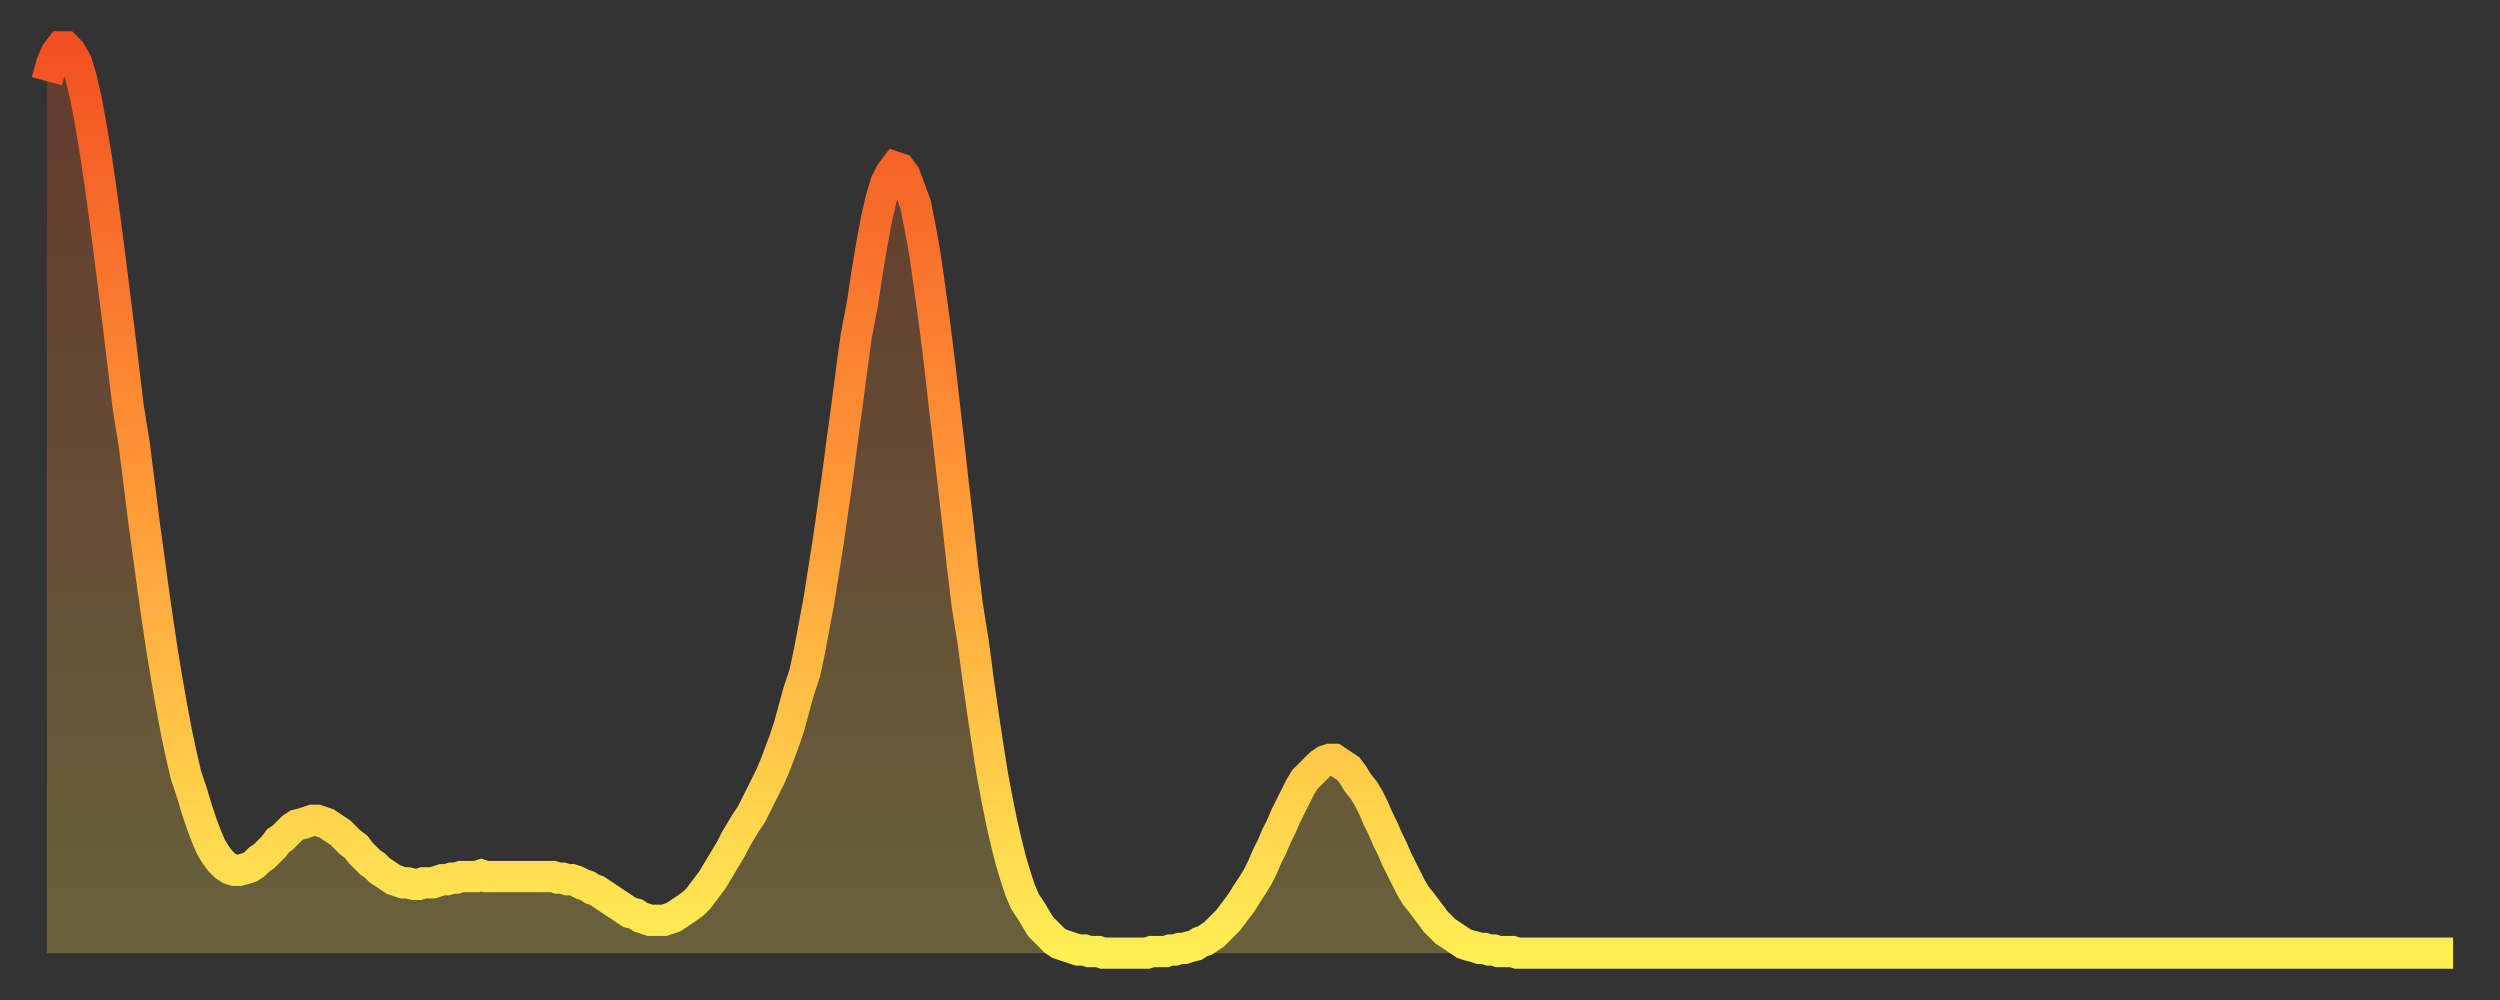
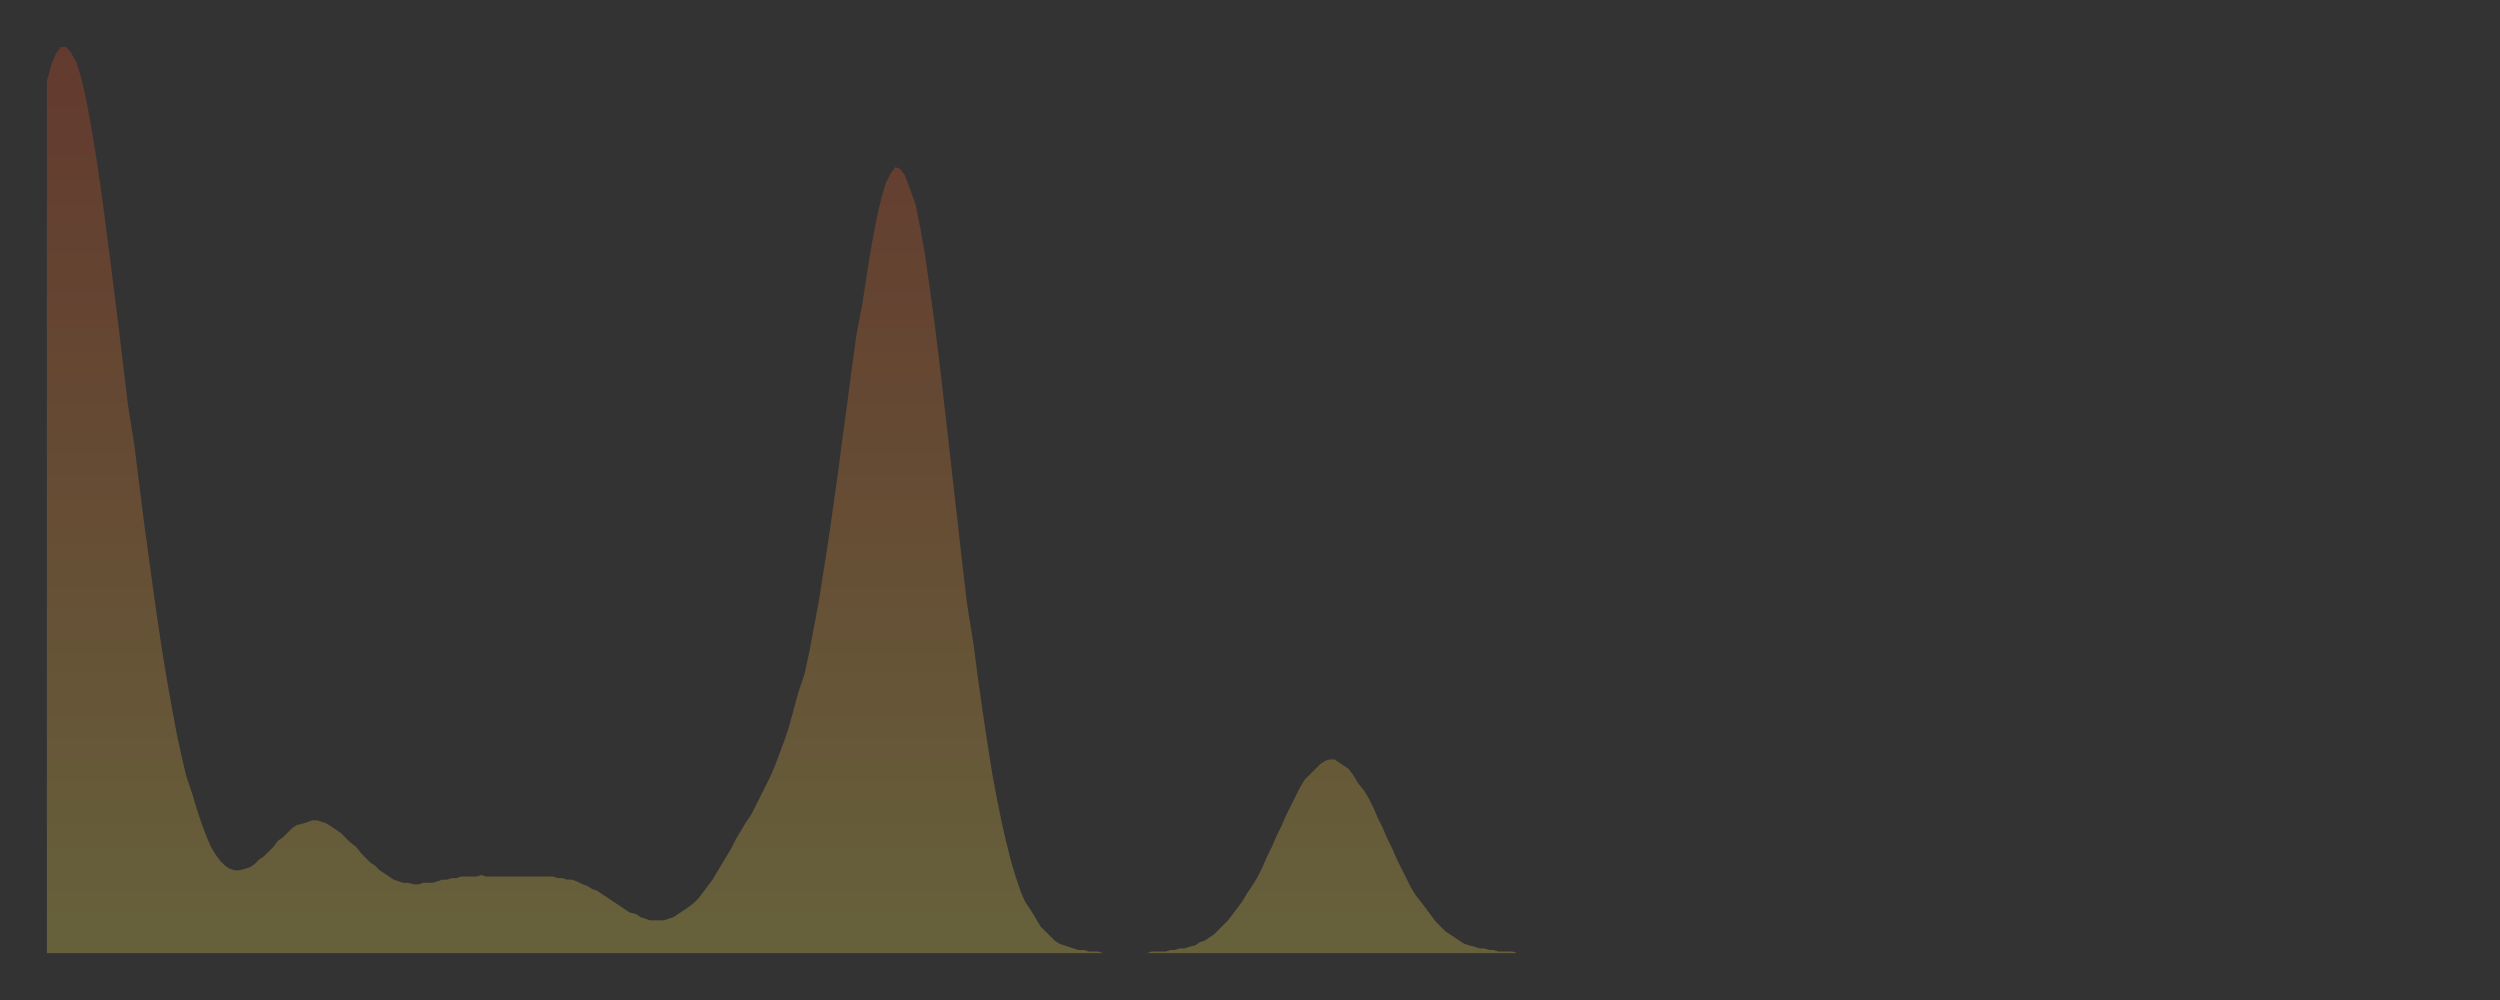
<svg xmlns="http://www.w3.org/2000/svg" baseProfile="full" height="64" version="1.1" width="160">
  <rect width="100%" height="100%" fill="#333333" stroke="none" />
  <defs>
    <linearGradient id="id12604" x1="0" x2="0" y1="0" y2="1">
      <stop offset="0%" stop-color="#f35022" />
      <stop offset="50%" stop-color="#ff9a38" />
      <stop offset="100%" stop-color="#ffee55" />
    </linearGradient>
  </defs>
  <g transform="translate(3,3)">
    <g>
-       <path d="M 0.0 2.2 0.3 1.1 0.6 0.4 0.9 0.0 1.2 0.0 1.5 0.3 1.9 1.0 2.2 2.0 2.5 3.3 2.8 4.9 3.1 6.7 3.4 8.7 3.7 10.9 4.0 13.2 4.3 15.6 4.6 18.0 4.9 20.5 5.2 23.0 5.6 25.5 5.9 27.9 6.2 30.3 6.5 32.5 6.8 34.7 7.1 36.8 7.4 38.8 7.7 40.6 8.0 42.3 8.3 43.9 8.6 45.3 8.9 46.6 9.3 47.8 9.6 48.8 9.9 49.7 10.2 50.5 10.5 51.2 10.8 51.7 11.1 52.1 11.4 52.4 11.7 52.6 12.0 52.7 12.3 52.7 12.7 52.6 13.0 52.5 13.3 52.3 13.6 52.0 13.9 51.8 14.2 51.5 14.5 51.2 14.8 50.8 15.1 50.6 15.4 50.3 15.7 50.0 16.0 49.8 16.4 49.7 16.7 49.6 17.0 49.5 17.3 49.5 17.6 49.6 17.9 49.7 18.2 49.9 18.5 50.1 18.8 50.3 19.1 50.6 19.4 50.9 19.8 51.2 20.1 51.6 20.4 51.9 20.7 52.2 21.0 52.4 21.3 52.7 21.6 52.9 21.9 53.1 22.2 53.3 22.5 53.4 22.8 53.5 23.1 53.5 23.5 53.6 23.8 53.6 24.1 53.5 24.4 53.5 24.7 53.5 25.0 53.4 25.3 53.3 25.6 53.3 25.9 53.2 26.2 53.2 26.5 53.1 26.8 53.1 27.2 53.1 27.5 53.1 27.8 53.0 28.1 53.1 28.4 53.1 28.7 53.1 29.0 53.1 29.3 53.1 29.6 53.1 29.9 53.1 30.2 53.1 30.6 53.1 30.9 53.1 31.2 53.1 31.5 53.1 31.8 53.1 32.1 53.1 32.4 53.1 32.7 53.2 33.0 53.2 33.3 53.3 33.6 53.3 33.9 53.4 34.3 53.6 34.6 53.7 34.9 53.9 35.2 54.0 35.5 54.2 35.8 54.4 36.1 54.6 36.4 54.8 36.7 55.0 37.0 55.2 37.3 55.4 37.7 55.5 38.0 55.7 38.3 55.8 38.6 55.9 38.9 55.9 39.2 55.9 39.5 55.9 39.8 55.8 40.1 55.7 40.4 55.5 40.7 55.3 41.0 55.1 41.4 54.8 41.7 54.5 42.0 54.1 42.3 53.7 42.6 53.3 42.9 52.8 43.2 52.3 43.5 51.8 43.8 51.3 44.1 50.7 44.4 50.2 44.7 49.7 45.1 49.1 45.4 48.5 45.7 47.9 46.0 47.3 46.3 46.7 46.6 46.0 46.9 45.2 47.2 44.4 47.5 43.5 47.8 42.4 48.1 41.3 48.5 40.1 48.8 38.7 49.1 37.1 49.4 35.5 49.7 33.6 50.0 31.7 50.3 29.6 50.6 27.5 50.9 25.2 51.2 23.0 51.5 20.7 51.8 18.5 52.2 16.4 52.5 14.4 52.8 12.6 53.1 11.0 53.4 9.7 53.7 8.7 54.0 8.1 54.3 7.7 54.6 7.8 54.9 8.2 55.2 9.0 55.6 10.1 55.9 11.6 56.2 13.3 56.5 15.4 56.8 17.6 57.1 20.0 57.4 22.6 57.7 25.2 58.0 27.9 58.3 30.5 58.6 33.2 58.9 35.7 59.3 38.2 59.6 40.5 59.9 42.6 60.2 44.6 60.5 46.5 60.8 48.1 61.1 49.6 61.4 50.9 61.7 52.1 62.0 53.1 62.3 54.0 62.6 54.7 63.0 55.3 63.3 55.8 63.6 56.3 63.9 56.6 64.2 56.9 64.5 57.2 64.8 57.4 65.1 57.5 65.4 57.6 65.7 57.7 66.0 57.8 66.4 57.8 66.7 57.9 67.0 57.9 67.3 57.9 67.6 58.0 67.9 58.0 68.2 58.0 68.5 58.0 68.8 58.0 69.1 58.0 69.4 58.0 69.7 58.0 70.1 58.0 70.4 58.0 70.7 57.9 71.0 57.9 71.3 57.9 71.6 57.9 71.9 57.8 72.2 57.8 72.5 57.7 72.8 57.7 73.1 57.6 73.5 57.5 73.8 57.3 74.1 57.2 74.4 57.0 74.7 56.8 75.0 56.5 75.3 56.2 75.6 55.9 75.9 55.5 76.2 55.1 76.5 54.7 76.8 54.2 77.2 53.6 77.5 53.1 77.8 52.5 78.1 51.8 78.4 51.2 78.7 50.5 79.0 49.9 79.3 49.2 79.6 48.6 79.9 48.0 80.2 47.4 80.5 46.9 80.9 46.5 81.2 46.2 81.5 45.9 81.8 45.7 82.1 45.6 82.4 45.6 82.7 45.8 83.0 46.0 83.3 46.2 83.6 46.6 83.9 47.1 84.3 47.6 84.6 48.1 84.9 48.7 85.2 49.4 85.5 50.0 85.8 50.7 86.1 51.3 86.4 52.0 86.7 52.6 87.0 53.2 87.3 53.8 87.6 54.3 88.0 54.8 88.3 55.2 88.6 55.6 88.9 56.0 89.2 56.3 89.5 56.6 89.8 56.8 90.1 57.0 90.4 57.2 90.7 57.4 91.0 57.5 91.4 57.6 91.7 57.7 92.0 57.7 92.3 57.8 92.6 57.8 92.9 57.9 93.2 57.9 93.5 57.9 93.8 57.9 94.1 58.0 94.4 58.0 94.7 58.0 95.1 58.0 95.4 58.0 95.7 58.0 96.0 58.0 96.3 58.0 96.6 58.0 96.9 58.0 97.2 58.0 97.5 58.0 97.8 58.0 98.1 58.0 98.4 58.0 98.8 58.0 99.1 58.0 99.4 58.0 99.7 58.0 100.0 58.0 100.3 58.0 100.6 58.0 100.9 58.0 101.2 58.0 101.5 58.0 101.8 58.0 102.2 58.0 102.5 58.0 102.8 58.0 103.1 58.0 103.4 58.0 103.7 58.0 104.0 58.0 104.3 58.0 104.6 58.0 104.9 58.0 105.2 58.0 105.5 58.0 105.9 58.0 106.2 58.0 106.5 58.0 106.8 58.0 107.1 58.0 107.4 58.0 107.7 58.0 108.0 58.0 108.3 58.0 108.6 58.0 108.9 58.0 109.3 58.0 109.6 58.0 109.9 58.0 110.2 58.0 110.5 58.0 110.8 58.0 111.1 58.0 111.4 58.0 111.7 58.0 112.0 58.0 112.3 58.0 112.6 58.0 113.0 58.0 113.3 58.0 113.6 58.0 113.9 58.0 114.2 58.0 114.5 58.0 114.8 58.0 115.1 58.0 115.4 58.0 115.7 58.0 116.0 58.0 116.3 58.0 116.7 58.0 117.0 58.0 117.3 58.0 117.6 58.0 117.9 58.0 118.2 58.0 118.5 58.0 118.8 58.0 119.1 58.0 119.4 58.0 119.7 58.0 120.1 58.0 120.4 58.0 120.7 58.0 121.0 58.0 121.3 58.0 121.6 58.0 121.9 58.0 122.2 58.0 122.5 58.0 122.8 58.0 123.1 58.0 123.4 58.0 123.8 58.0 124.1 58.0 124.4 58.0 124.7 58.0 125.0 58.0 125.3 58.0 125.6 58.0 125.9 58.0 126.2 58.0 126.5 58.0 126.8 58.0 127.2 58.0 127.5 58.0 127.8 58.0 128.1 58.0 128.4 58.0 128.7 58.0 129.0 58.0 129.3 58.0 129.6 58.0 129.9 58.0 130.2 58.0 130.5 58.0 130.9 58.0 131.2 58.0 131.5 58.0 131.8 58.0 132.1 58.0 132.4 58.0 132.7 58.0 133.0 58.0 133.3 58.0 133.6 58.0 133.9 58.0 134.2 58.0 134.6 58.0 134.9 58.0 135.2 58.0 135.5 58.0 135.8 58.0 136.1 58.0 136.4 58.0 136.7 58.0 137.0 58.0 137.3 58.0 137.6 58.0 138.0 58.0 138.3 58.0 138.6 58.0 138.9 58.0 139.2 58.0 139.5 58.0 139.8 58.0 140.1 58.0 140.4 58.0 140.7 58.0 141.0 58.0 141.3 58.0 141.7 58.0 142.0 58.0 142.3 58.0 142.6 58.0 142.9 58.0 143.2 58.0 143.5 58.0 143.8 58.0 144.1 58.0 144.4 58.0 144.7 58.0 145.1 58.0 145.4 58.0 145.7 58.0 146.0 58.0 146.3 58.0 146.6 58.0 146.9 58.0 147.2 58.0 147.5 58.0 147.8 58.0 148.1 58.0 148.4 58.0 148.8 58.0 149.1 58.0 149.4 58.0 149.7 58.0 150.0 58.0 150.3 58.0 150.6 58.0 150.9 58.0 151.2 58.0 151.5 58.0 151.8 58.0 152.1 58.0 152.5 58.0 152.8 58.0 153.1 58.0 153.4 58.0 153.7 58.0 154.0 58.0" fill="none" id="graph-curve" opacity="1" stroke="url(#id12604)" stroke-width="2" />
      <path d="M 0 58 L 0.0 2.2 0.3 1.1 0.6 0.4 0.9 0.0 1.2 0.0 1.5 0.3 1.9 1.0 2.2 2.0 2.5 3.3 2.8 4.9 3.1 6.7 3.4 8.7 3.7 10.9 4.0 13.2 4.3 15.6 4.6 18.0 4.9 20.5 5.2 23.0 5.6 25.5 5.9 27.9 6.2 30.3 6.5 32.5 6.8 34.7 7.1 36.8 7.4 38.8 7.7 40.6 8.0 42.3 8.3 43.9 8.6 45.3 8.9 46.6 9.3 47.8 9.6 48.8 9.9 49.7 10.2 50.5 10.5 51.2 10.8 51.7 11.1 52.1 11.4 52.4 11.7 52.6 12.0 52.7 12.3 52.7 12.7 52.6 13.0 52.5 13.3 52.3 13.6 52.0 13.9 51.8 14.2 51.5 14.5 51.2 14.8 50.8 15.1 50.6 15.4 50.3 15.7 50.0 16.0 49.8 16.4 49.7 16.7 49.6 17.0 49.5 17.3 49.5 17.6 49.6 17.9 49.7 18.2 49.9 18.5 50.1 18.8 50.3 19.1 50.6 19.4 50.9 19.8 51.2 20.1 51.6 20.4 51.9 20.7 52.2 21.0 52.4 21.3 52.7 21.6 52.9 21.9 53.1 22.2 53.3 22.5 53.4 22.8 53.5 23.1 53.5 23.5 53.6 23.8 53.6 24.1 53.5 24.4 53.5 24.7 53.5 25.0 53.4 25.3 53.3 25.6 53.3 25.9 53.2 26.2 53.2 26.5 53.1 26.8 53.1 27.2 53.1 27.5 53.1 27.8 53.0 28.1 53.1 28.4 53.1 28.7 53.1 29.0 53.1 29.3 53.1 29.6 53.1 29.9 53.1 30.2 53.1 30.6 53.1 30.9 53.1 31.2 53.1 31.5 53.1 31.8 53.1 32.1 53.1 32.4 53.1 32.7 53.2 33.0 53.2 33.3 53.3 33.6 53.3 33.9 53.4 34.3 53.6 34.6 53.7 34.9 53.9 35.2 54.0 35.5 54.2 35.8 54.4 36.1 54.6 36.4 54.8 36.7 55.0 37.0 55.2 37.3 55.4 37.7 55.5 38.0 55.7 38.3 55.8 38.6 55.9 38.9 55.9 39.2 55.9 39.5 55.9 39.8 55.8 40.1 55.7 40.4 55.5 40.7 55.3 41.0 55.1 41.4 54.8 41.7 54.5 42.0 54.1 42.3 53.7 42.6 53.3 42.9 52.8 43.2 52.3 43.5 51.8 43.8 51.3 44.1 50.7 44.4 50.2 44.7 49.7 45.1 49.1 45.4 48.5 45.7 47.9 46.0 47.3 46.3 46.7 46.6 46.0 46.9 45.2 47.2 44.4 47.5 43.5 47.8 42.4 48.1 41.3 48.5 40.1 48.8 38.7 49.1 37.1 49.4 35.5 49.7 33.6 50.0 31.7 50.3 29.6 50.6 27.5 50.9 25.2 51.2 23.0 51.5 20.7 51.8 18.5 52.2 16.4 52.5 14.4 52.8 12.6 53.1 11.0 53.4 9.7 53.7 8.7 54.0 8.1 54.3 7.7 54.6 7.8 54.9 8.2 55.2 9.0 55.6 10.1 55.9 11.6 56.2 13.3 56.5 15.4 56.8 17.6 57.1 20.0 57.4 22.6 57.7 25.2 58.0 27.9 58.3 30.5 58.6 33.2 58.9 35.7 59.3 38.2 59.6 40.5 59.9 42.6 60.2 44.6 60.5 46.5 60.8 48.1 61.1 49.6 61.4 50.9 61.7 52.1 62.0 53.1 62.3 54.0 62.6 54.7 63.0 55.3 63.3 55.8 63.6 56.3 63.9 56.6 64.2 56.9 64.5 57.2 64.8 57.4 65.1 57.5 65.4 57.6 65.7 57.7 66.0 57.8 66.4 57.8 66.7 57.9 67.0 57.9 67.3 57.9 67.6 58.0 67.9 58.0 68.2 58.0 68.5 58.0 68.8 58.0 69.1 58.0 69.4 58.0 69.7 58.0 70.1 58.0 70.4 58.0 70.7 57.9 71.0 57.9 71.3 57.9 71.6 57.9 71.9 57.8 72.2 57.8 72.5 57.7 72.8 57.7 73.1 57.6 73.5 57.5 73.8 57.3 74.1 57.2 74.4 57.0 74.7 56.8 75.0 56.5 75.3 56.2 75.6 55.9 75.9 55.5 76.2 55.1 76.5 54.7 76.8 54.2 77.2 53.6 77.5 53.1 77.8 52.5 78.1 51.8 78.4 51.2 78.7 50.5 79.0 49.9 79.3 49.2 79.6 48.6 79.9 48.0 80.2 47.4 80.5 46.9 80.9 46.5 81.2 46.2 81.5 45.9 81.8 45.7 82.1 45.6 82.4 45.6 82.7 45.8 83.0 46.0 83.3 46.2 83.6 46.6 83.9 47.1 84.3 47.6 84.6 48.1 84.9 48.7 85.2 49.4 85.5 50.0 85.8 50.7 86.1 51.3 86.4 52.0 86.7 52.6 87.0 53.2 87.3 53.8 87.6 54.3 88.0 54.8 88.3 55.2 88.6 55.6 88.9 56.0 89.2 56.3 89.5 56.6 89.8 56.8 90.1 57.0 90.4 57.2 90.7 57.4 91.0 57.5 91.4 57.6 91.7 57.7 92.0 57.7 92.3 57.8 92.6 57.8 92.9 57.9 93.2 57.9 93.5 57.9 93.8 57.9 94.1 58.0 94.4 58.0 94.7 58.0 95.1 58.0 95.4 58.0 95.7 58.0 96.0 58.0 96.3 58.0 96.6 58.0 96.9 58.0 97.2 58.0 97.5 58.0 97.8 58.0 98.1 58.0 98.4 58.0 98.8 58.0 99.1 58.0 99.4 58.0 99.7 58.0 100.0 58.0 100.3 58.0 100.6 58.0 100.9 58.0 101.2 58.0 101.5 58.0 101.8 58.0 102.2 58.0 102.5 58.0 102.8 58.0 103.1 58.0 103.4 58.0 103.7 58.0 104.0 58.0 104.3 58.0 104.6 58.0 104.9 58.0 105.2 58.0 105.5 58.0 105.9 58.0 106.2 58.0 106.5 58.0 106.8 58.0 107.1 58.0 107.4 58.0 107.7 58.0 108.0 58.0 108.3 58.0 108.6 58.0 108.9 58.0 109.3 58.0 109.6 58.0 109.9 58.0 110.2 58.0 110.5 58.0 110.8 58.0 111.1 58.0 111.4 58.0 111.7 58.0 112.0 58.0 112.3 58.0 112.6 58.0 113.0 58.0 113.3 58.0 113.6 58.0 113.9 58.0 114.2 58.0 114.5 58.0 114.8 58.0 115.1 58.0 115.4 58.0 115.7 58.0 116.0 58.0 116.3 58.0 116.7 58.0 117.0 58.0 117.3 58.0 117.6 58.0 117.9 58.0 118.2 58.0 118.5 58.0 118.8 58.0 119.1 58.0 119.4 58.0 119.7 58.0 120.1 58.0 120.4 58.0 120.7 58.0 121.0 58.0 121.3 58.0 121.6 58.0 121.9 58.0 122.2 58.0 122.5 58.0 122.8 58.0 123.1 58.0 123.4 58.0 123.8 58.0 124.1 58.0 124.4 58.0 124.7 58.0 125.0 58.0 125.3 58.0 125.6 58.0 125.9 58.0 126.2 58.0 126.5 58.0 126.8 58.0 127.2 58.0 127.5 58.0 127.8 58.0 128.1 58.0 128.4 58.0 128.7 58.0 129.0 58.0 129.3 58.0 129.6 58.0 129.9 58.0 130.2 58.0 130.5 58.0 130.9 58.0 131.2 58.0 131.5 58.0 131.8 58.0 132.1 58.0 132.4 58.0 132.7 58.0 133.0 58.0 133.3 58.0 133.6 58.0 133.9 58.0 134.2 58.0 134.6 58.0 134.9 58.0 135.2 58.0 135.5 58.0 135.8 58.0 136.1 58.0 136.4 58.0 136.7 58.0 137.0 58.0 137.3 58.0 137.6 58.0 138.0 58.0 138.3 58.0 138.6 58.0 138.9 58.0 139.2 58.0 139.5 58.0 139.8 58.0 140.1 58.0 140.4 58.0 140.7 58.0 141.0 58.0 141.3 58.0 141.7 58.0 142.0 58.0 142.3 58.0 142.6 58.0 142.9 58.0 143.2 58.0 143.5 58.0 143.8 58.0 144.1 58.0 144.4 58.0 144.7 58.0 145.1 58.0 145.4 58.0 145.7 58.0 146.0 58.0 146.3 58.0 146.6 58.0 146.9 58.0 147.2 58.0 147.5 58.0 147.8 58.0 148.1 58.0 148.4 58.0 148.8 58.0 149.1 58.0 149.4 58.0 149.7 58.0 150.0 58.0 150.3 58.0 150.6 58.0 150.9 58.0 151.2 58.0 151.5 58.0 151.8 58.0 152.1 58.0 152.5 58.0 152.8 58.0 153.1 58.0 153.4 58.0 153.7 58.0 154.0 58.0 154 58" fill="url(#id12604)" fill-opacity=".25" id="graph-shadow" />
    </g>
  </g>
</svg>